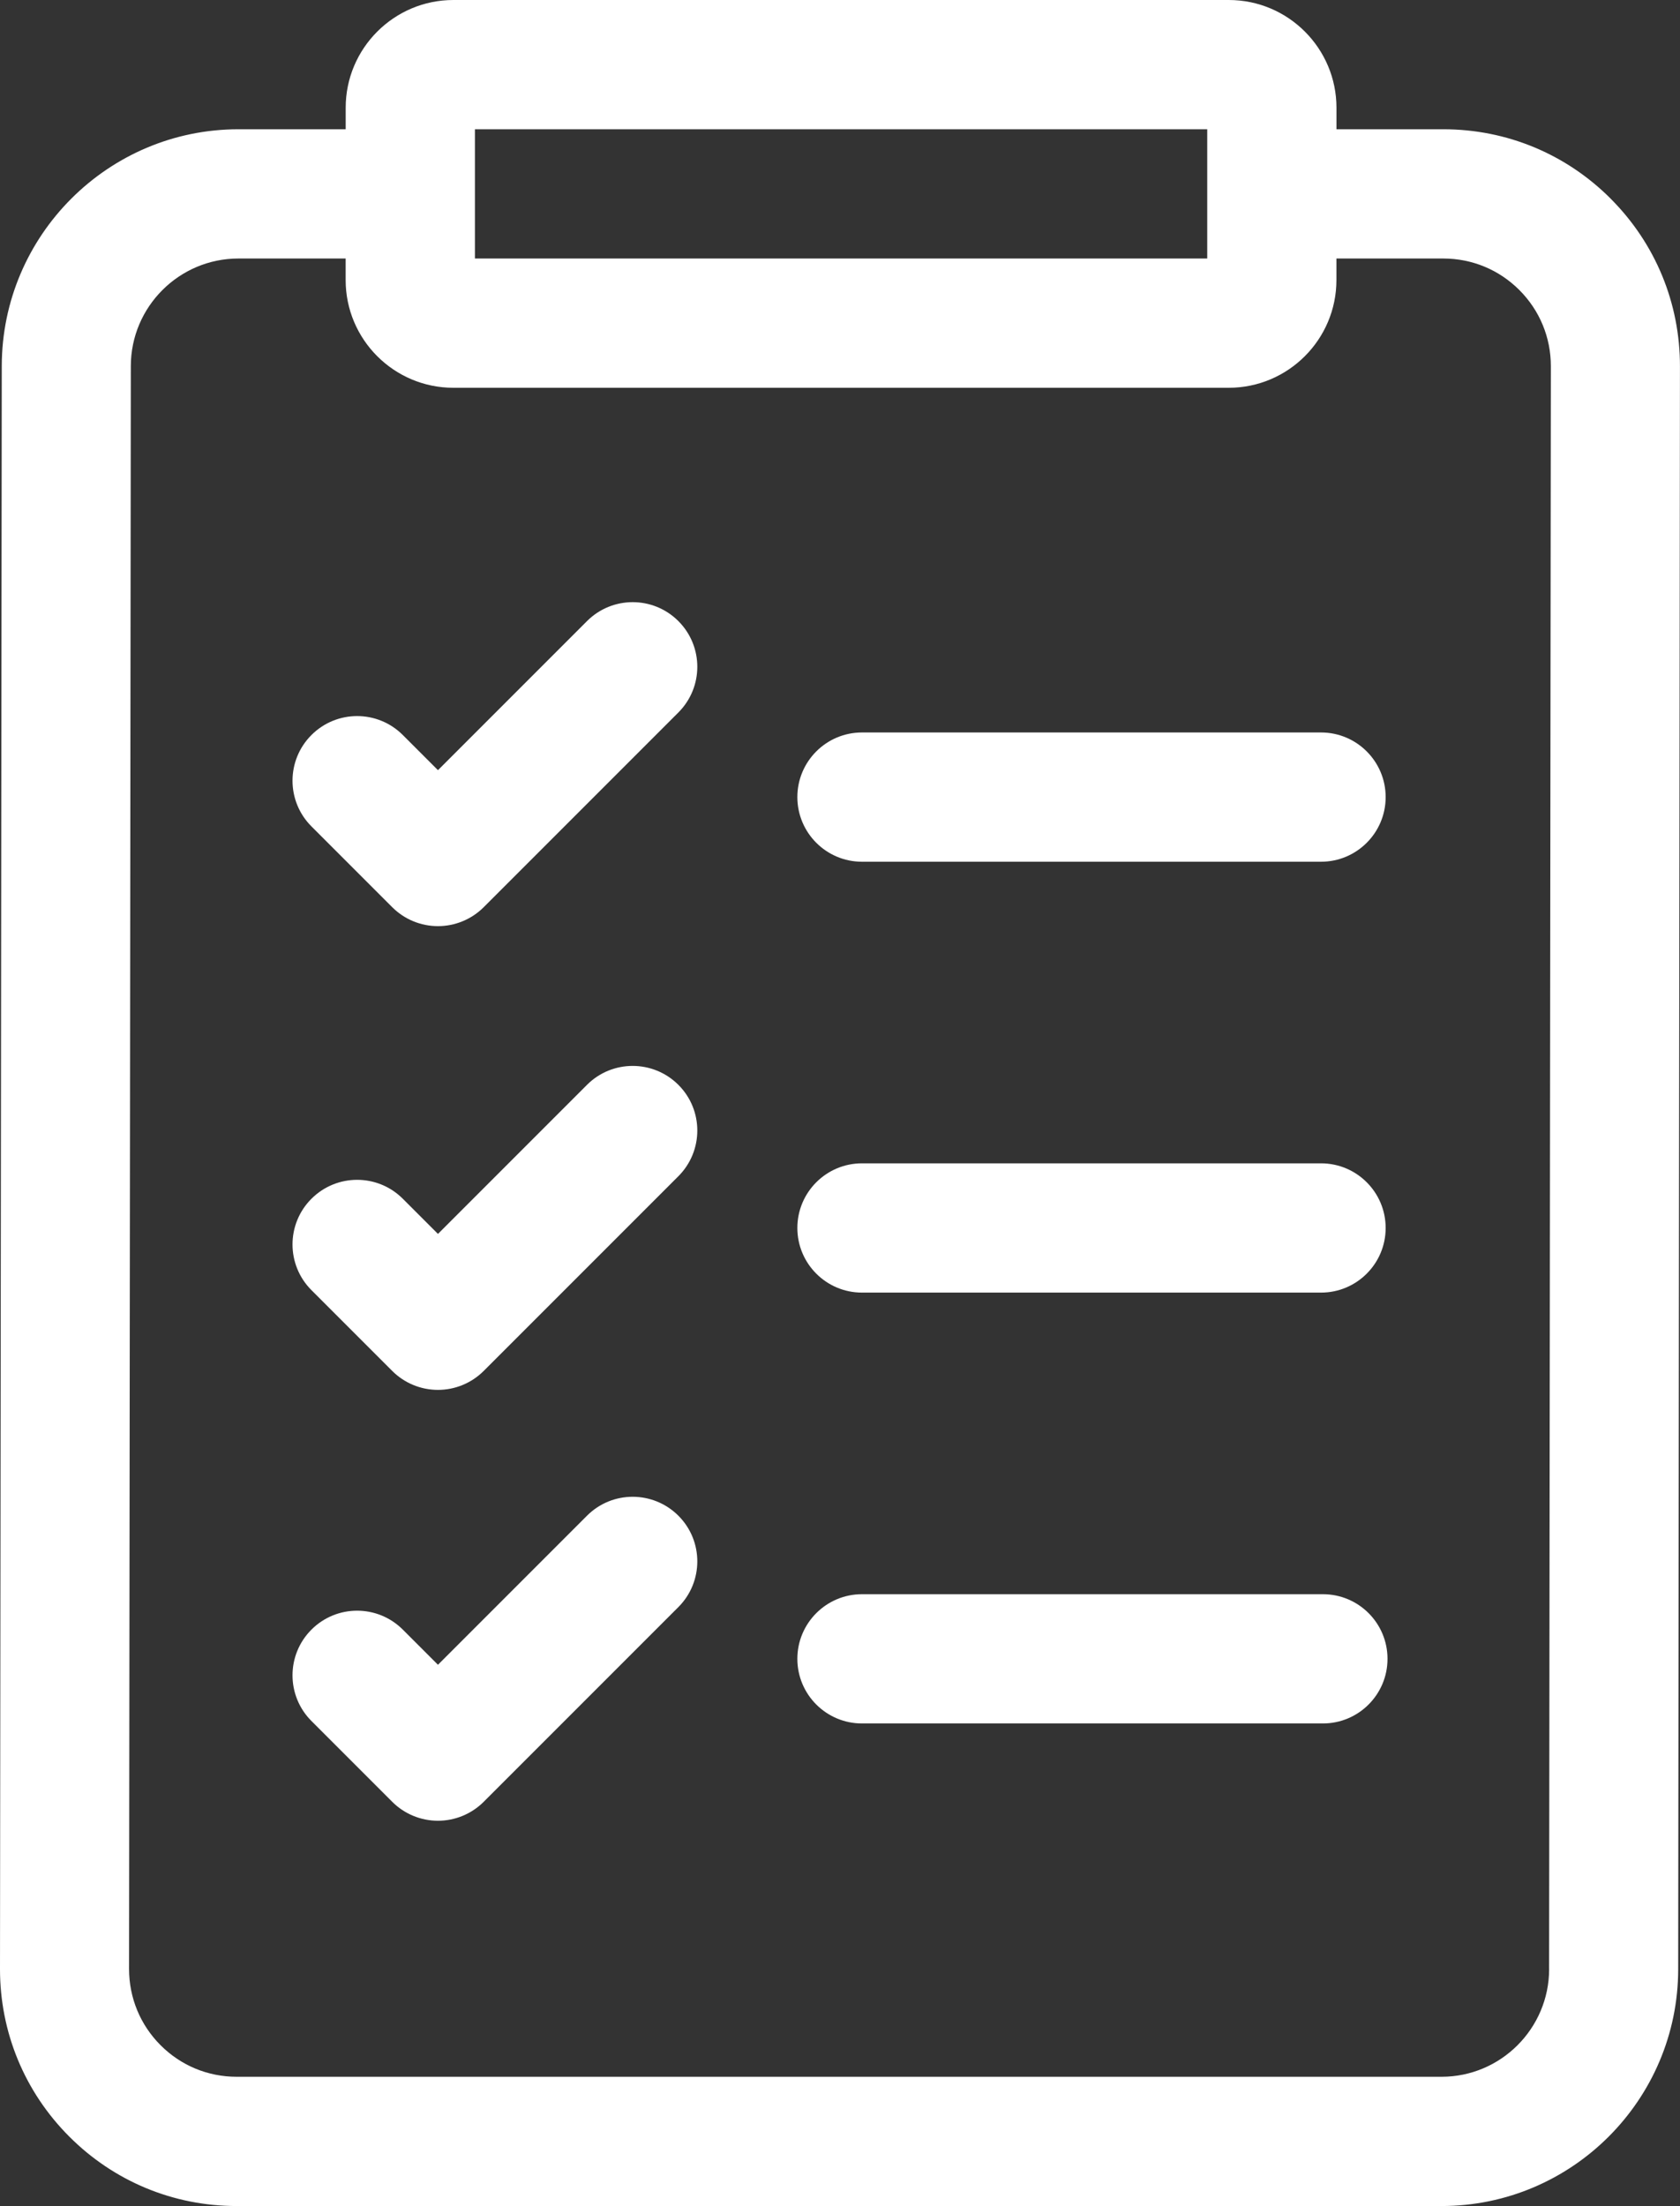
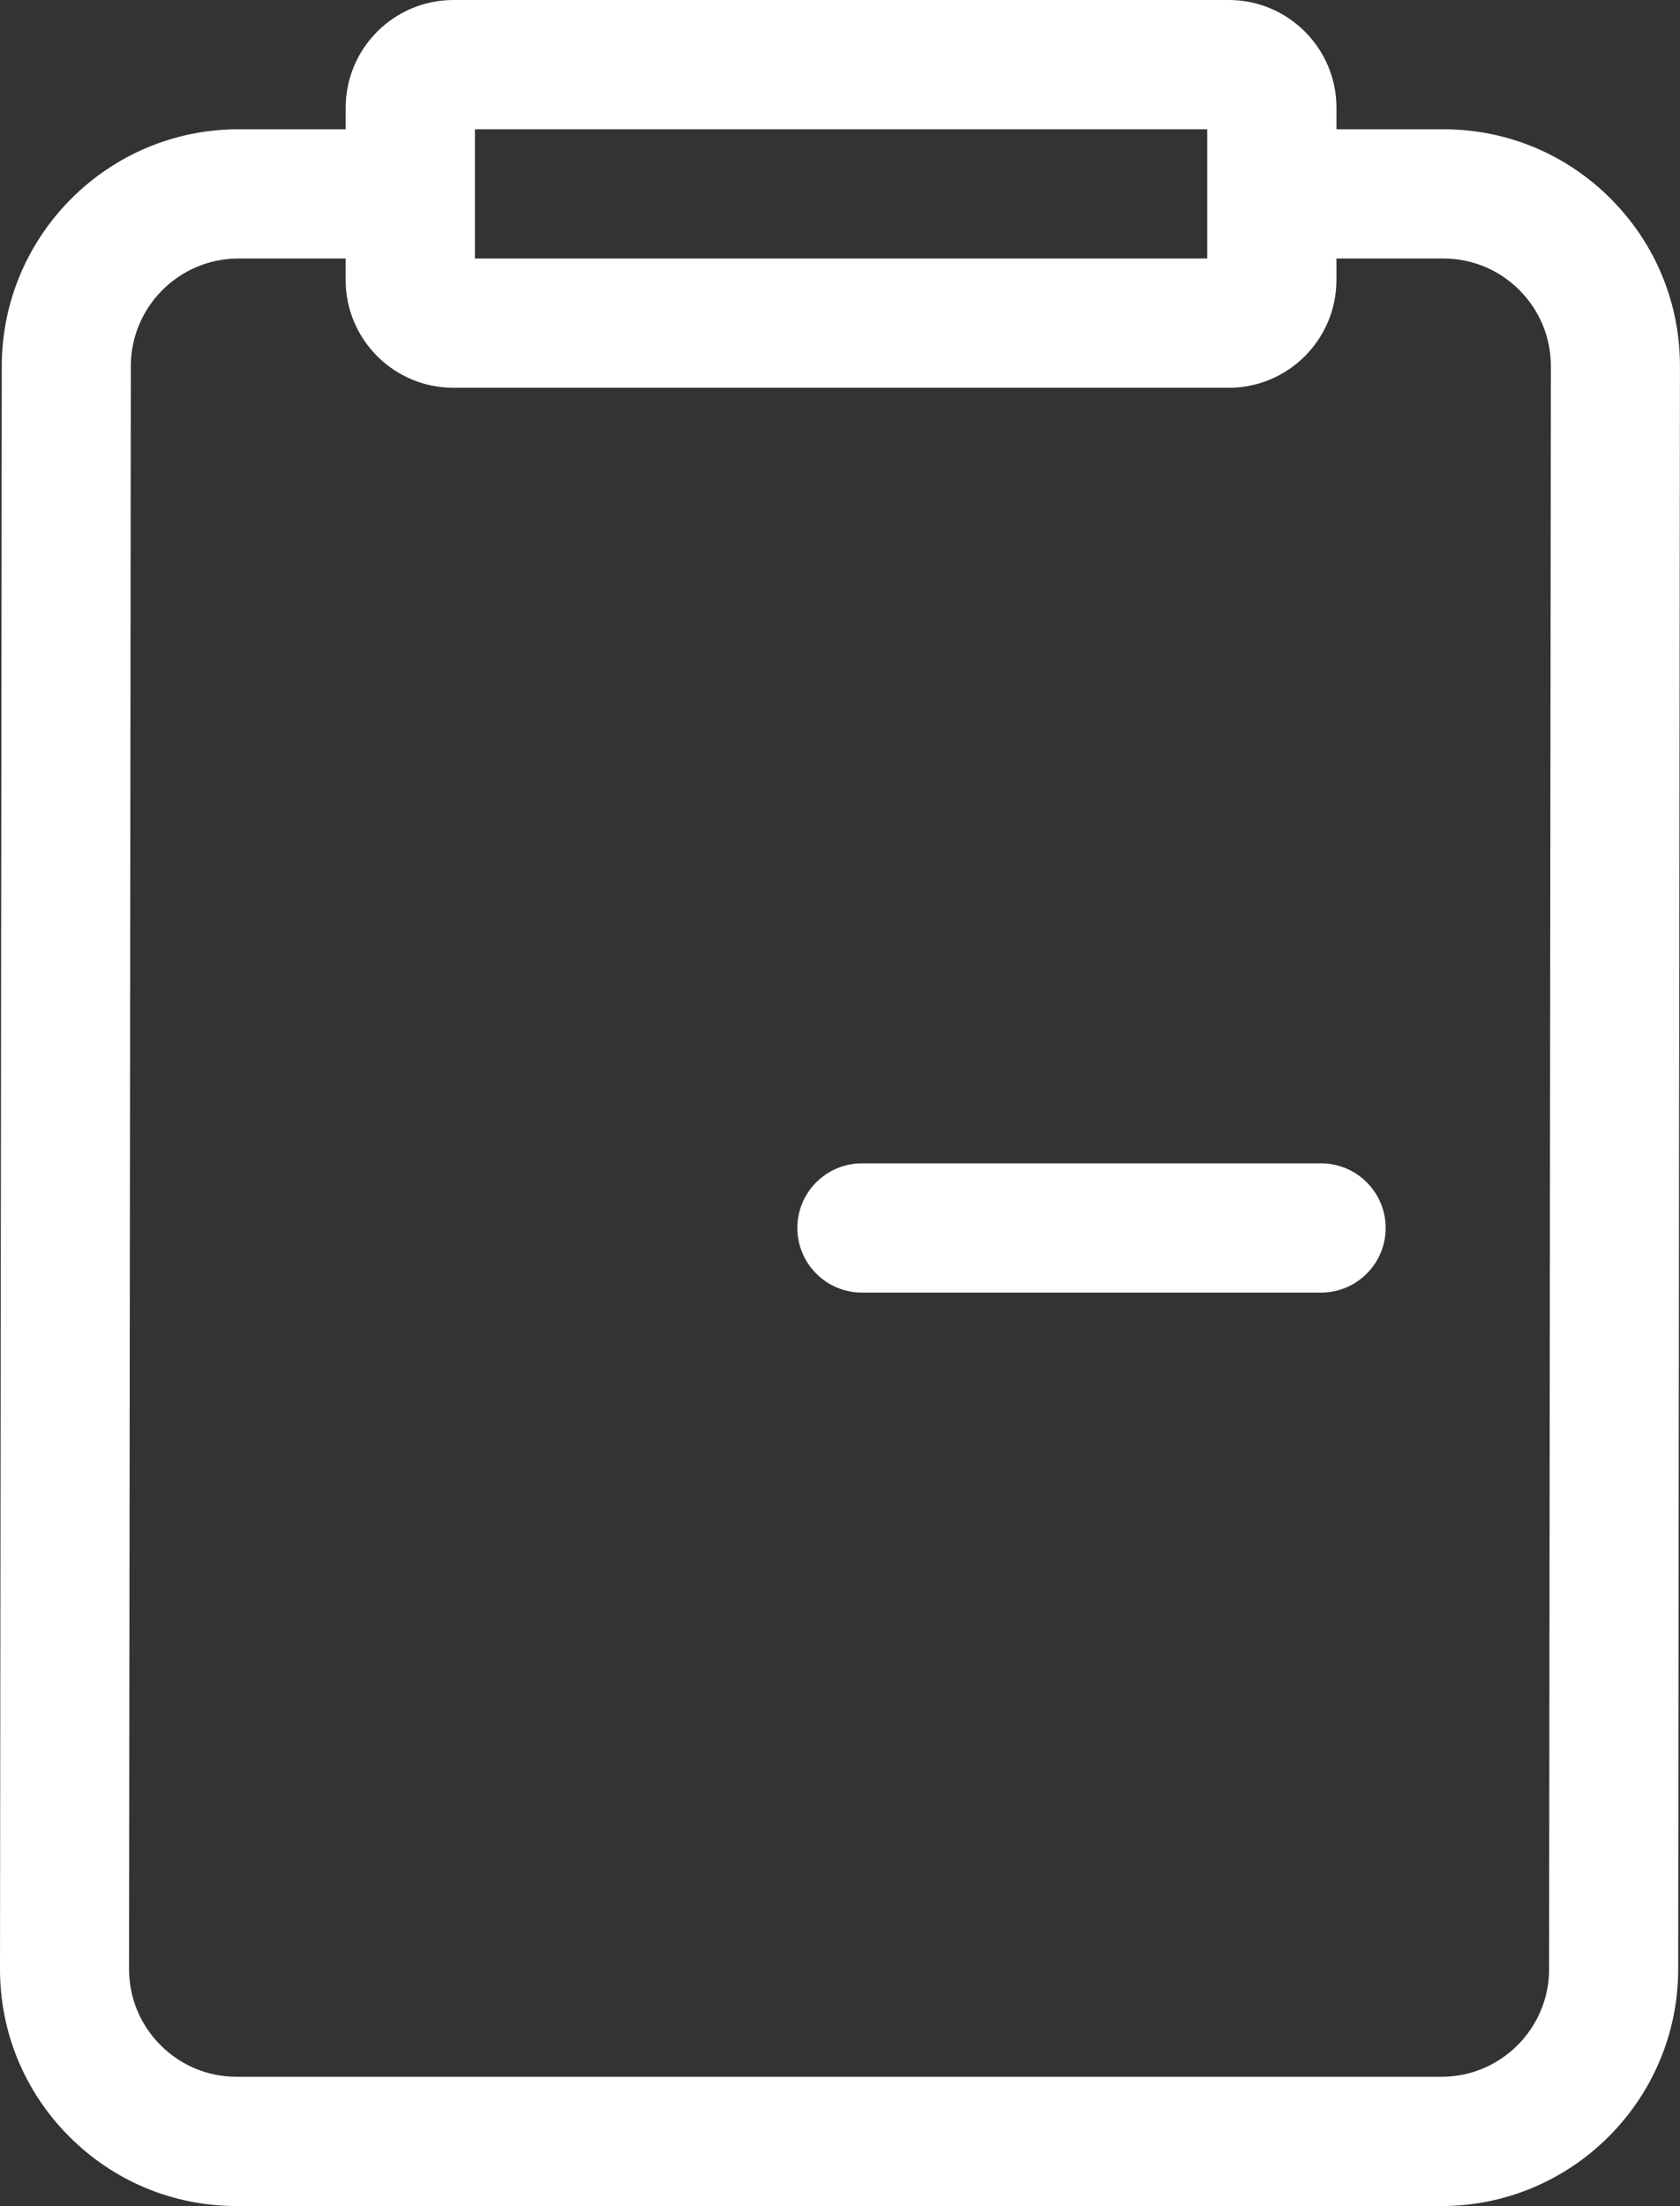
<svg xmlns="http://www.w3.org/2000/svg" viewBox="0 0 390 512" data-name="Layer 2" id="Layer_2">
  <rect x="0" y="0" width="390" height="512" fill="#333333" stroke="none" />
  <defs>
    <style>
      .cls-1 {
        fill: #fff;
      }
    </style>
  </defs>
  <g data-name="Layer 1" id="Layer_1-2">
    <g>
      <path d="M373.93,46.13c-10.38-10.4-24.18-16.13-38.87-16.13h-24.81v-5c0-13.78-11.21-25-25-25H105.25c-13.79,0-25,11.22-25,25v5h-24.9C25.09,30,.45,54.65.41,84.94L0,456.94c-.02,14.7,5.69,28.53,16.07,38.93,10.38,10.4,24.18,16.13,38.87,16.13h279.7c30.26,0,54.91-24.65,54.94-54.94l.41-372c.02-14.7-5.69-28.53-16.07-38.93h0ZM110.25,30h170v30H110.25v-30ZM359.62,457.03c-.02,13.77-11.22,24.97-24.97,24.97H54.94c-6.68,0-12.95-2.6-17.67-7.33-4.72-4.73-7.31-11.01-7.31-17.7l.41-372c.01-13.77,11.22-24.97,24.97-24.97h24.9v5c0,13.78,11.21,25,25,25h180c13.79,0,25-11.22,25-25v-5h24.81c6.68,0,12.95,2.6,17.67,7.33,4.72,4.73,7.31,11.01,7.3,17.69l-.41,372Z" class="cls-1" />
-       <path d="M200.1,200h106.57c8.28,0,15-6.72,15-15s-6.72-15-15-15h-106.57c-8.28,0-15,6.72-15,15s6.72,15,15,15Z" class="cls-1" />
      <path d="M200.1,300h106.57c8.28,0,15-6.72,15-15s-6.72-15-15-15h-106.57c-8.28,0-15,6.72-15,15s6.72,15,15,15Z" class="cls-1" />
-       <path d="M307.1,370h-107c-8.28,0-15,6.72-15,15s6.72,15,15,15h107c8.28,0,15-6.72,15-15s-6.71-15-15-15Z" class="cls-1" />
-       <path d="M136.26,144.16l-34.59,34.59-8.16-8.16c-5.86-5.86-15.35-5.86-21.21,0-5.86,5.86-5.86,15.35,0,21.21l18.76,18.76c2.81,2.81,6.63,4.39,10.61,4.39s7.79-1.58,10.61-4.39l45.2-45.2c5.86-5.86,5.86-15.35,0-21.21-5.86-5.86-15.35-5.86-21.21,0Z" class="cls-1" />
-       <path d="M136.26,251.79l-34.59,34.59-8.16-8.16c-5.86-5.86-15.35-5.86-21.21,0-5.86,5.86-5.86,15.35,0,21.21l18.76,18.76c2.81,2.81,6.63,4.39,10.61,4.39s7.79-1.58,10.61-4.39l45.2-45.2c5.86-5.86,5.86-15.36,0-21.21s-15.36-5.86-21.21,0h0Z" class="cls-1" />
-       <path d="M136.26,351.79l-34.59,34.59-8.16-8.16c-5.86-5.86-15.35-5.86-21.21,0-5.86,5.86-5.86,15.35,0,21.21l18.76,18.76c2.81,2.81,6.63,4.39,10.61,4.39s7.79-1.58,10.61-4.39l45.2-45.2c5.86-5.86,5.86-15.36,0-21.21s-15.36-5.86-21.21,0Z" class="cls-1" />
    </g>
  </g>
</svg>